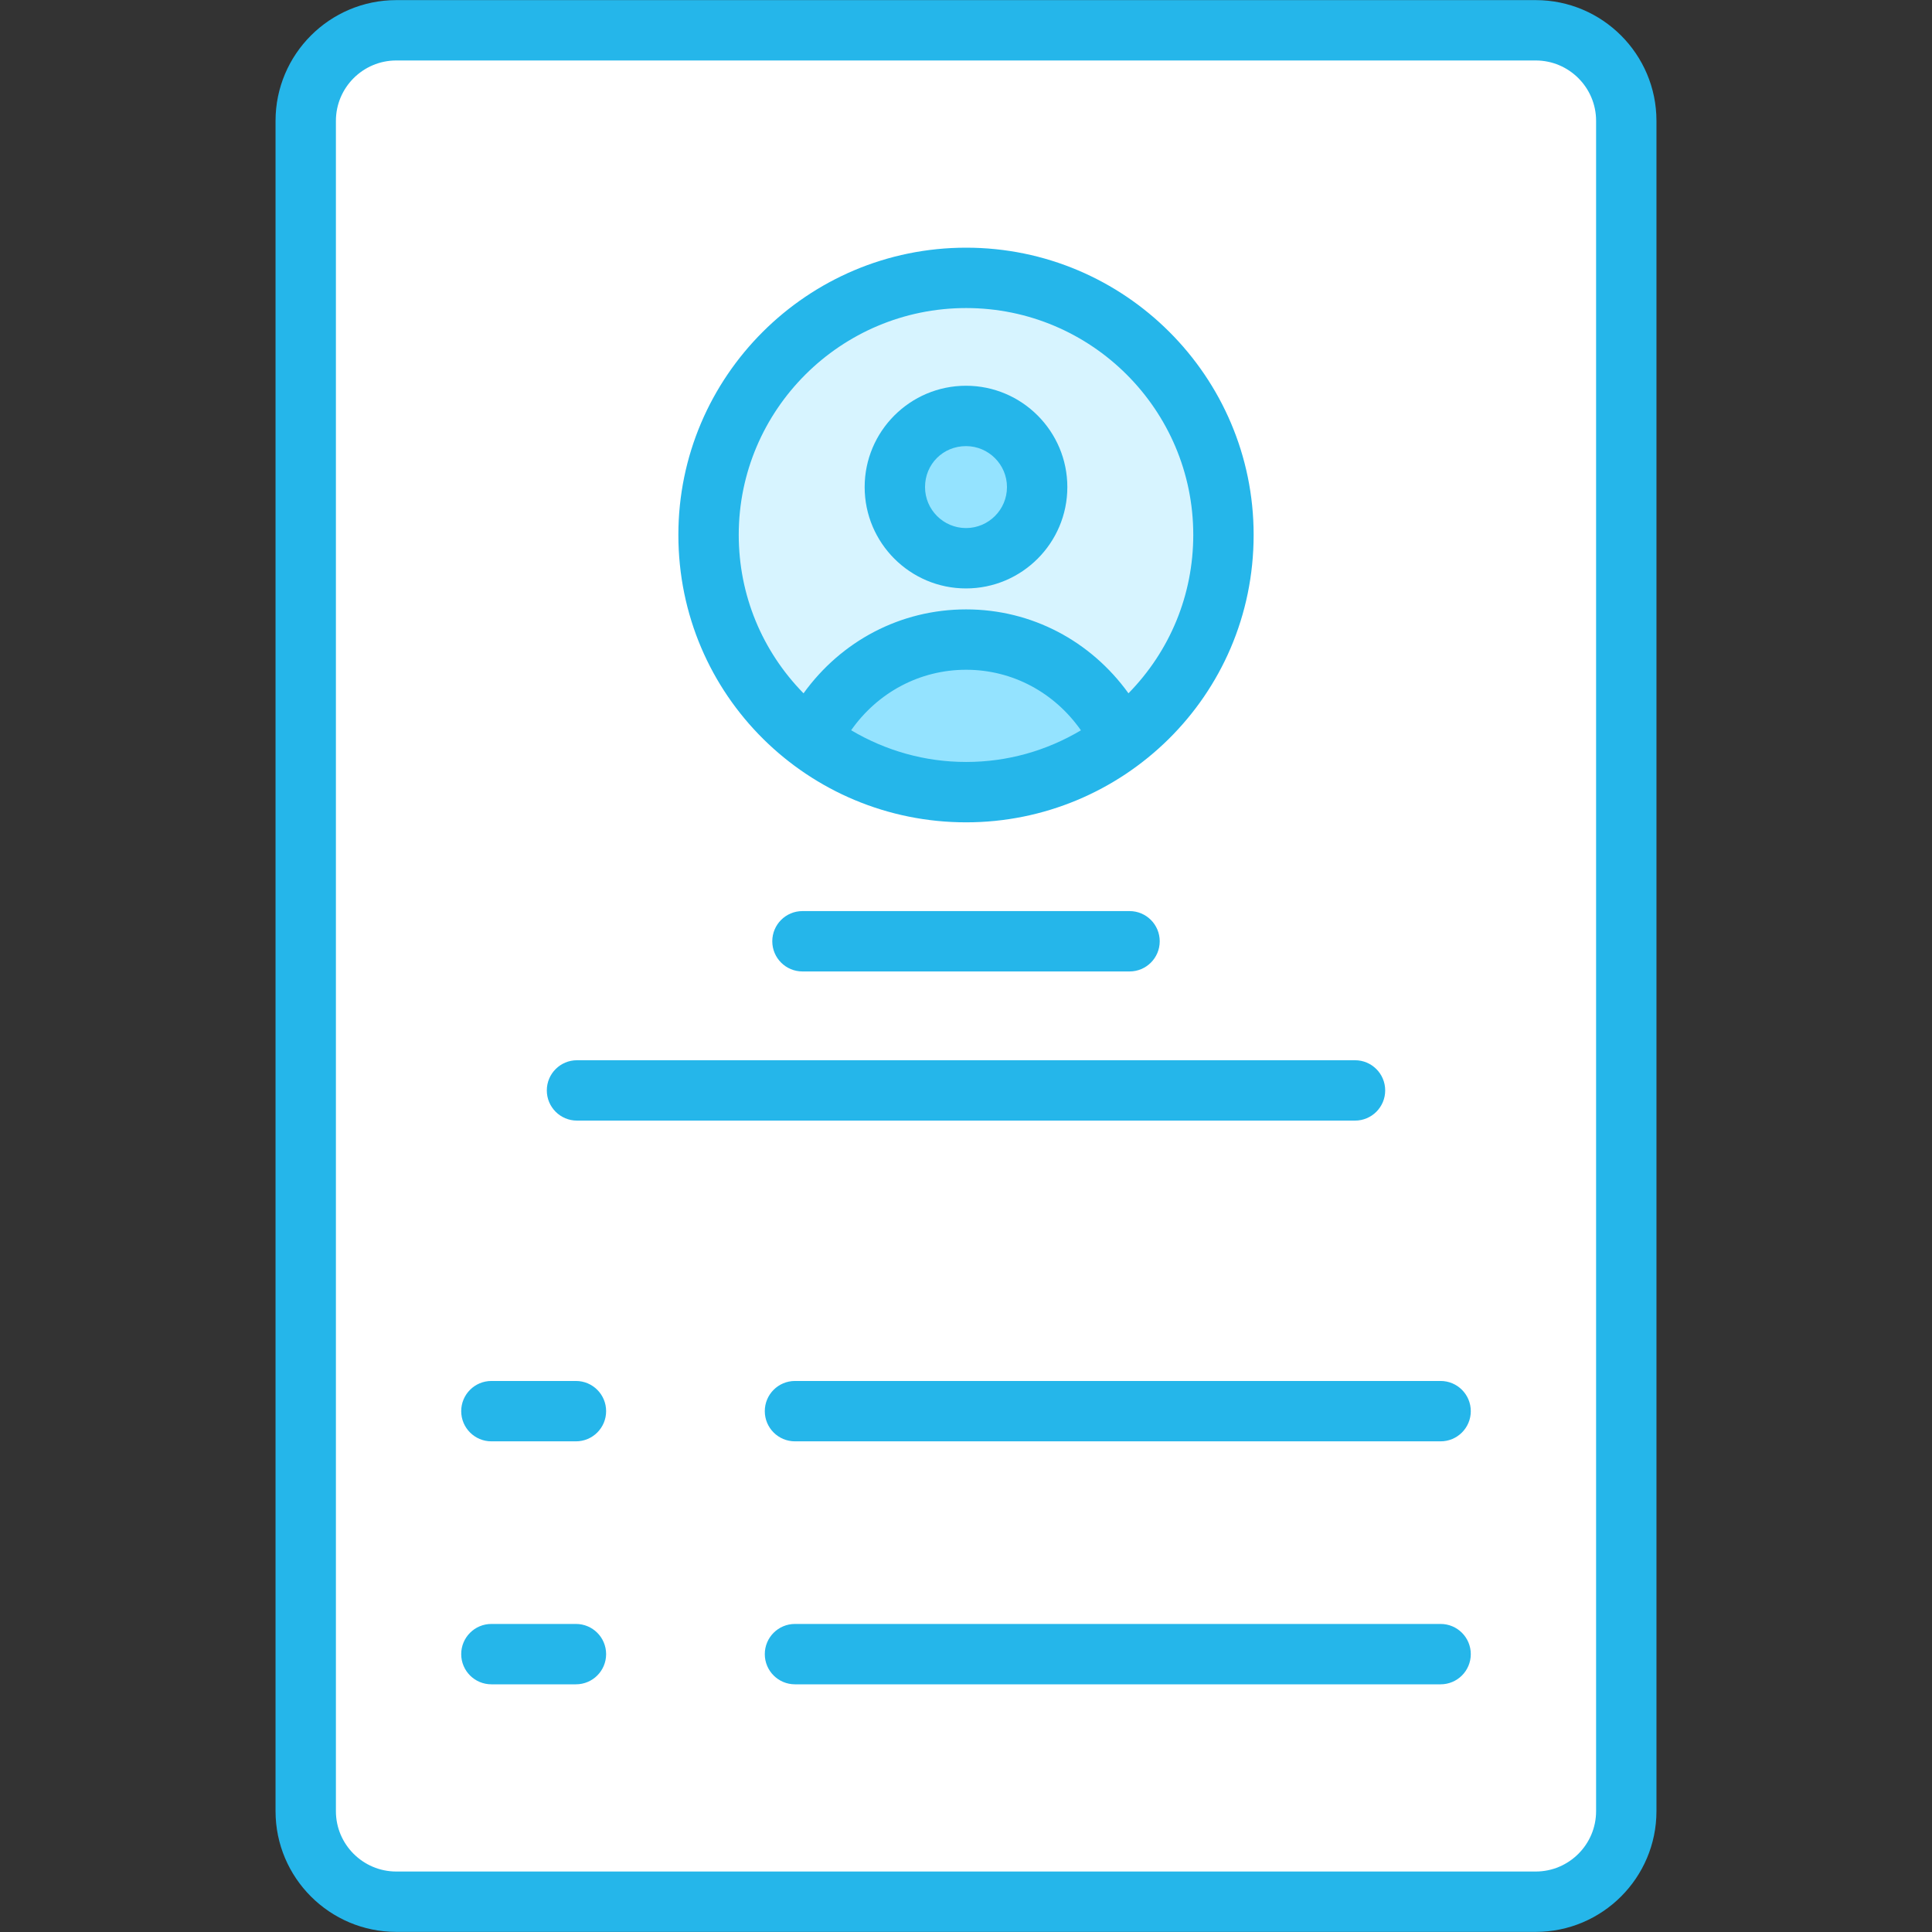
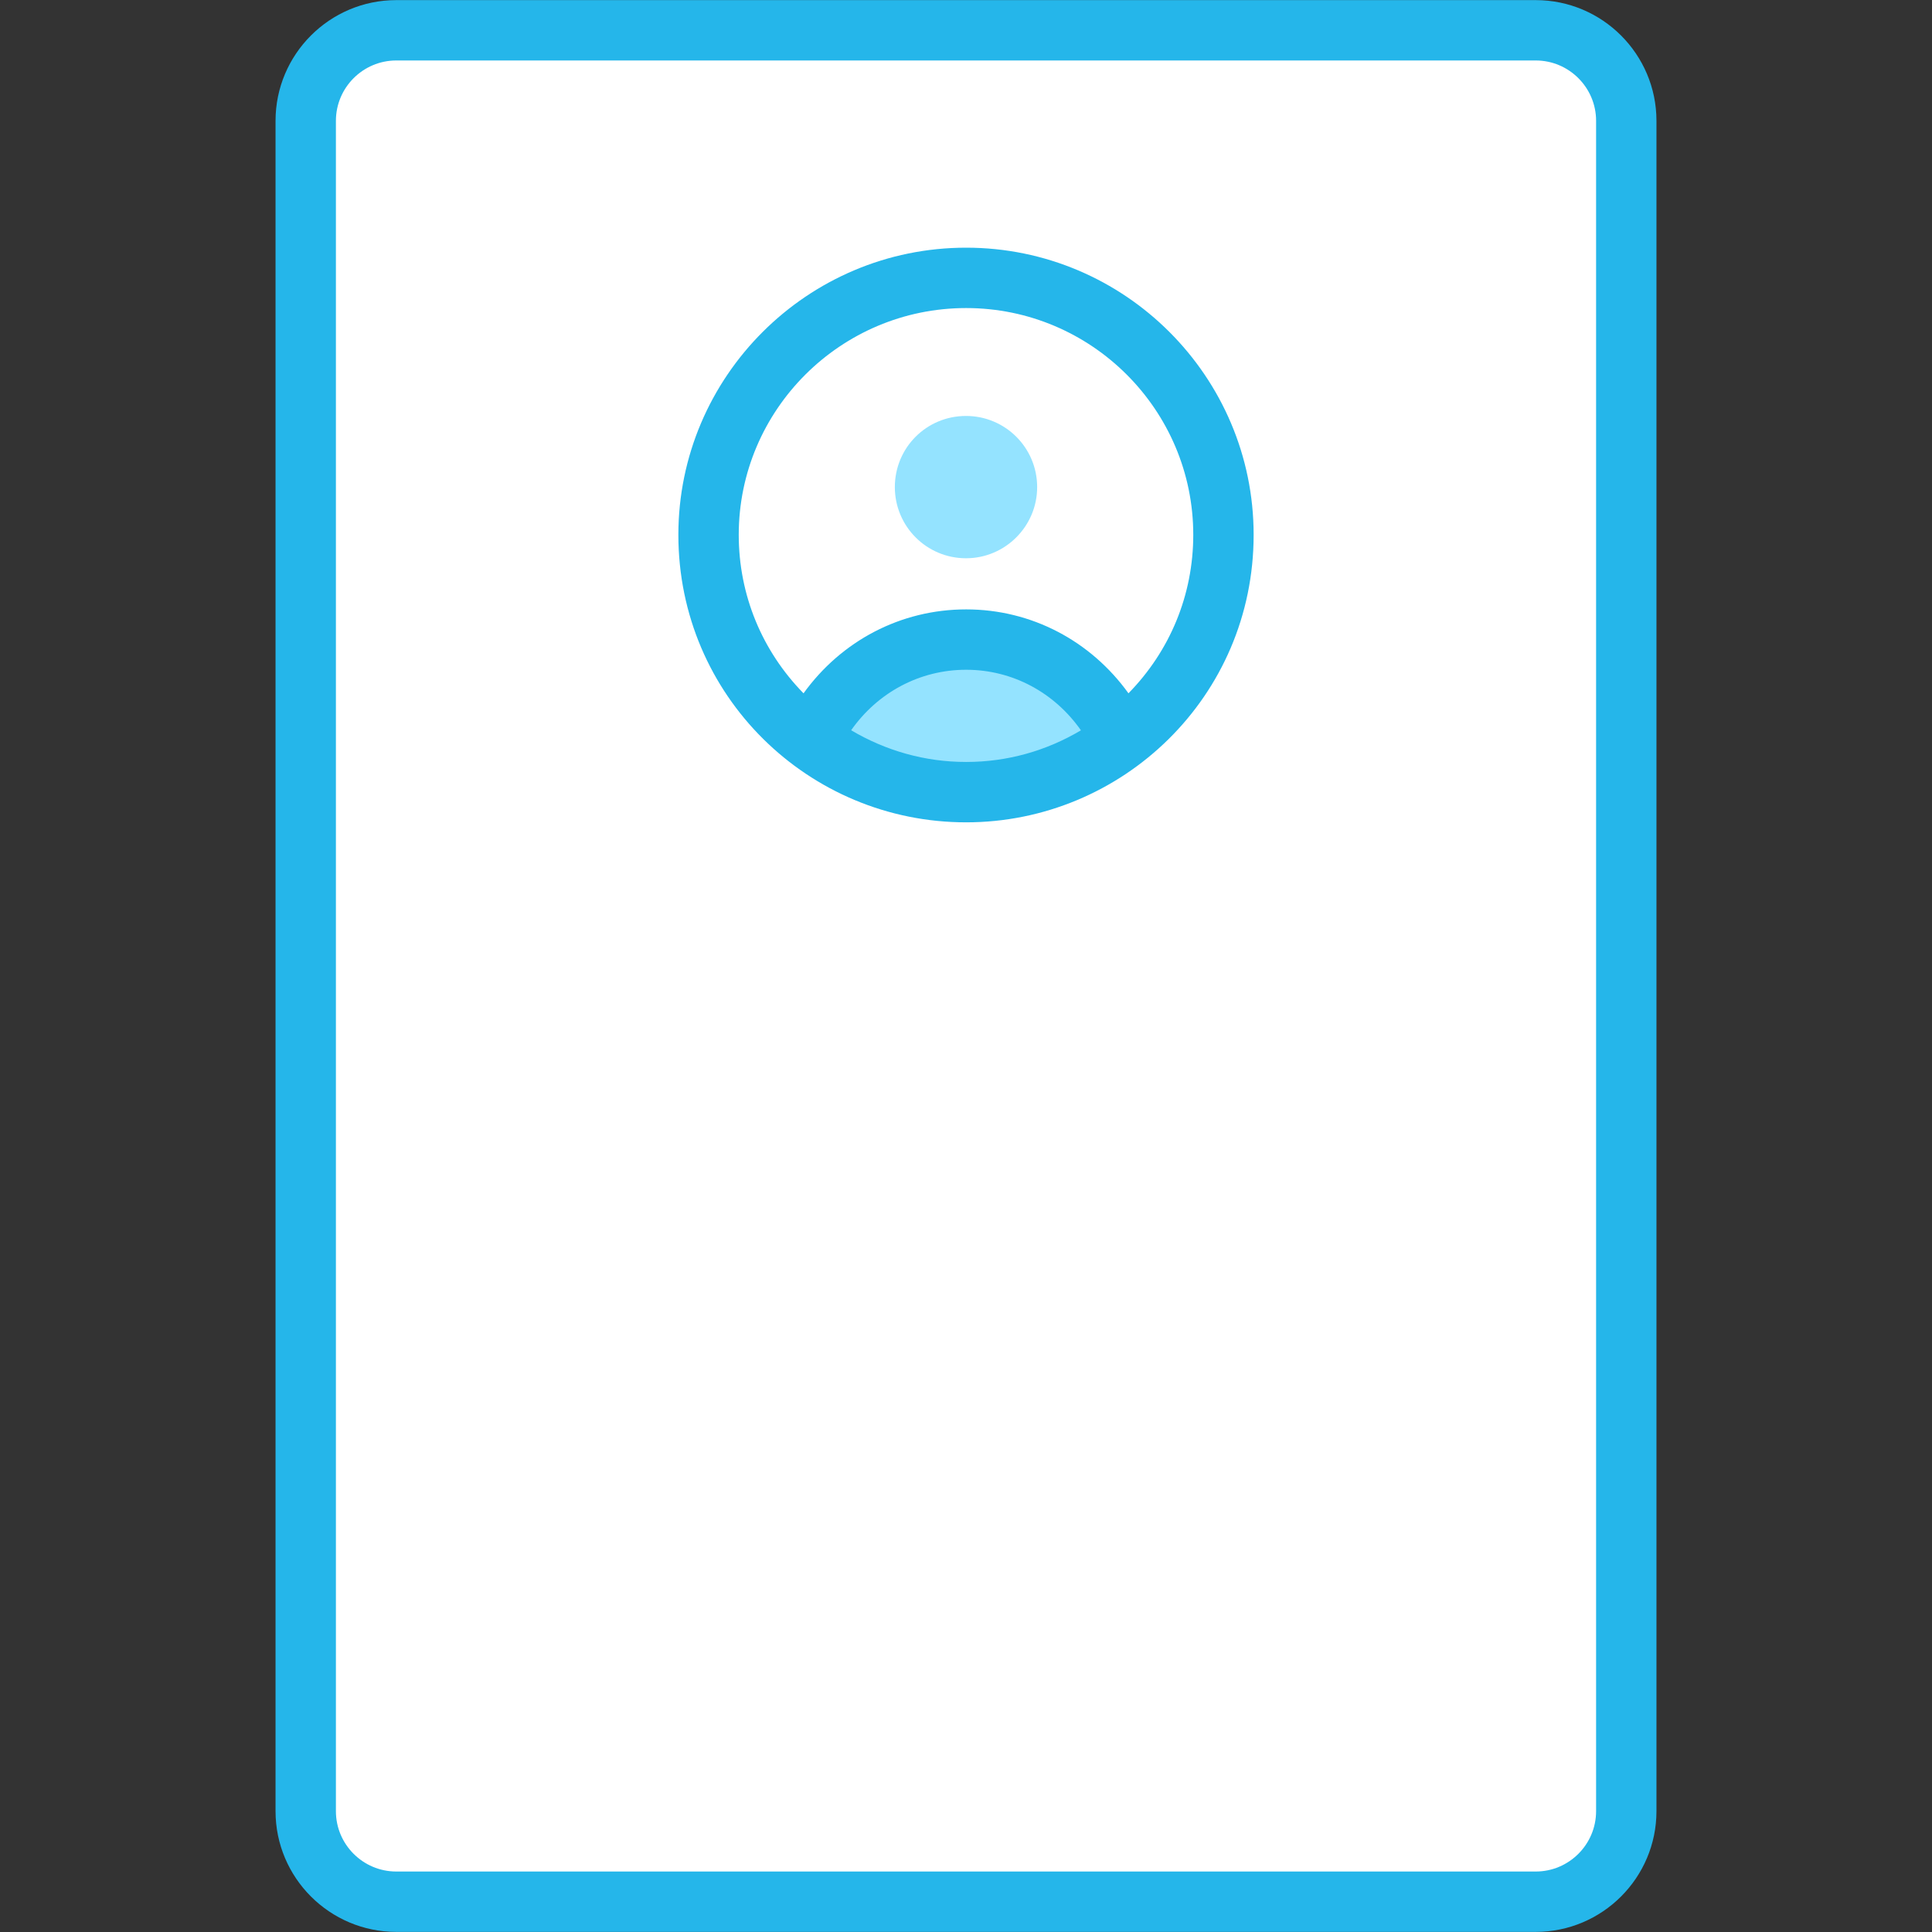
<svg xmlns="http://www.w3.org/2000/svg" enable-background="new 0 0 512 512" viewBox="0 0 512 512" id="employeeprofile">
  <rect x="0" y="0" width="512" height="512" fill="#333333" stroke="none" />
  <path fill="#ffffff" d="M430.979,32.025v447.95c0,13.253-10.744,23.997-23.997,23.997H105.018    c-13.253,0-23.997-10.744-23.997-23.997V32.025c0-13.253,10.744-23.997,23.997-23.997h301.964    C420.235,8.028,430.979,18.772,430.979,32.025z" class="colorffffff svgShape" />
-   <path fill="#d7f4ff" d="M324.228,141.739c0,22.235-10.624,41.917-27.012,54.352c-11.365,8.729-25.694,13.835-41.176,13.835    c-15.482,0-29.811-5.106-41.258-13.835c-16.388-12.435-27.011-32.117-27.011-54.352c0-37.552,30.553-68.104,68.269-68.104    C293.676,73.635,324.228,104.187,324.228,141.739z" class="colord7e9ff svgShape" />
  <path fill="#94e3ff" d="M274.857 129.088c0 10.386-8.471 18.858-18.857 18.858-10.46 0-18.857-8.471-18.857-18.858 0-10.46 8.397-18.857 18.857-18.857C266.386 110.23 274.857 118.628 274.857 129.088zM297.217 196.092c-11.365 8.729-25.694 13.835-41.176 13.835s-29.811-5.106-41.258-13.835c7.412-15.811 23.059-26.599 41.258-26.599C274.159 169.492 289.806 180.28 297.217 196.092z" class="color94c1ff svgShape" />
  <path fill="#25b6ea" d="M406.983,0.029H105.017c-17.646,0-31.996,14.35-31.996,31.996v447.95     c0,17.646,14.35,31.996,31.996,31.996h301.966c17.646,0,31.996-14.35,31.996-31.996V32.025     C438.98,14.378,424.63,0.029,406.983,0.029z M422.981,479.975c0,8.819-7.179,15.998-15.998,15.998H105.017     c-8.819,0-15.998-7.179-15.998-15.998V32.025c0-8.819,7.179-15.998,15.998-15.998h301.966c8.819,0,15.998,7.179,15.998,15.998     V479.975z" class="color116fff svgShape" />
  <path fill="#25b6ea" d="M256.039,217.926c41.385,0,76.187-33.322,76.187-76.187c0-41.964-34.176-76.101-76.187-76.101     c-42.05,0-76.265,34.137-76.265,76.101C179.774,184.345,214.265,217.926,256.039,217.926z M225.559,193.525     c7.021-9.997,18.159-16.031,30.48-16.031c12.29,0,23.406,6.042,30.419,16.049c-9.108,5.411-19.448,8.386-30.419,8.386     C245.095,201.928,234.738,198.948,225.559,193.525z M256.039,81.637c33.192,0,60.189,26.966,60.189,60.103     c0,15.953-6.202,30.799-17.172,41.991c-9.996-13.87-25.668-22.236-43.016-22.236c-17.39,0-33.091,8.368-43.095,22.242     c-10.962-11.176-17.171-26.032-17.171-41.997C195.772,108.602,222.808,81.637,256.039,81.637z" class="color116fff svgShape" />
-   <path fill="#25b6ea" d="M256 155.941c14.811 0 26.856-12.046 26.856-26.856S270.811 102.228 256 102.228s-26.856 12.046-26.856 26.856S241.189 155.941 256 155.941zM256 118.226c5.984 0 10.858 4.874 10.858 10.858 0 5.984-4.874 10.858-10.858 10.858s-10.858-4.874-10.858-10.858C245.142 122.999 249.915 118.226 256 118.226zM212.661 241.447c-4.421 0-7.999 3.578-7.999 7.999s3.578 7.999 7.999 7.999h86.678c4.421 0 7.999-3.578 7.999-7.999s-3.578-7.999-7.999-7.999H212.661zM152.91 296.972h206.18c4.421 0 7.999-3.578 7.999-7.999s-3.578-7.999-7.999-7.999H152.91c-4.421 0-7.999 3.578-7.999 7.999S148.489 296.972 152.91 296.972zM381.775 365.972H210.677c-4.421 0-7.999 3.578-7.999 7.999 0 4.421 3.578 7.999 7.999 7.999h171.098c4.421 0 7.999-3.578 7.999-7.999C389.774 369.55 386.196 365.972 381.775 365.972zM152.629 365.972h-22.404c-4.421 0-7.999 3.578-7.999 7.999 0 4.421 3.578 7.999 7.999 7.999h22.404c4.421 0 7.999-3.578 7.999-7.999C160.628 369.55 157.05 365.972 152.629 365.972zM381.775 430.363H210.677c-4.421 0-7.999 3.578-7.999 7.999 0 4.421 3.578 7.999 7.999 7.999h171.098c4.421 0 7.999-3.578 7.999-7.999C389.774 433.941 386.196 430.363 381.775 430.363zM152.629 430.363h-22.404c-4.421 0-7.999 3.578-7.999 7.999 0 4.421 3.578 7.999 7.999 7.999h22.404c4.421 0 7.999-3.578 7.999-7.999C160.628 433.941 157.05 430.363 152.629 430.363z" class="color116fff svgShape" />
</svg>